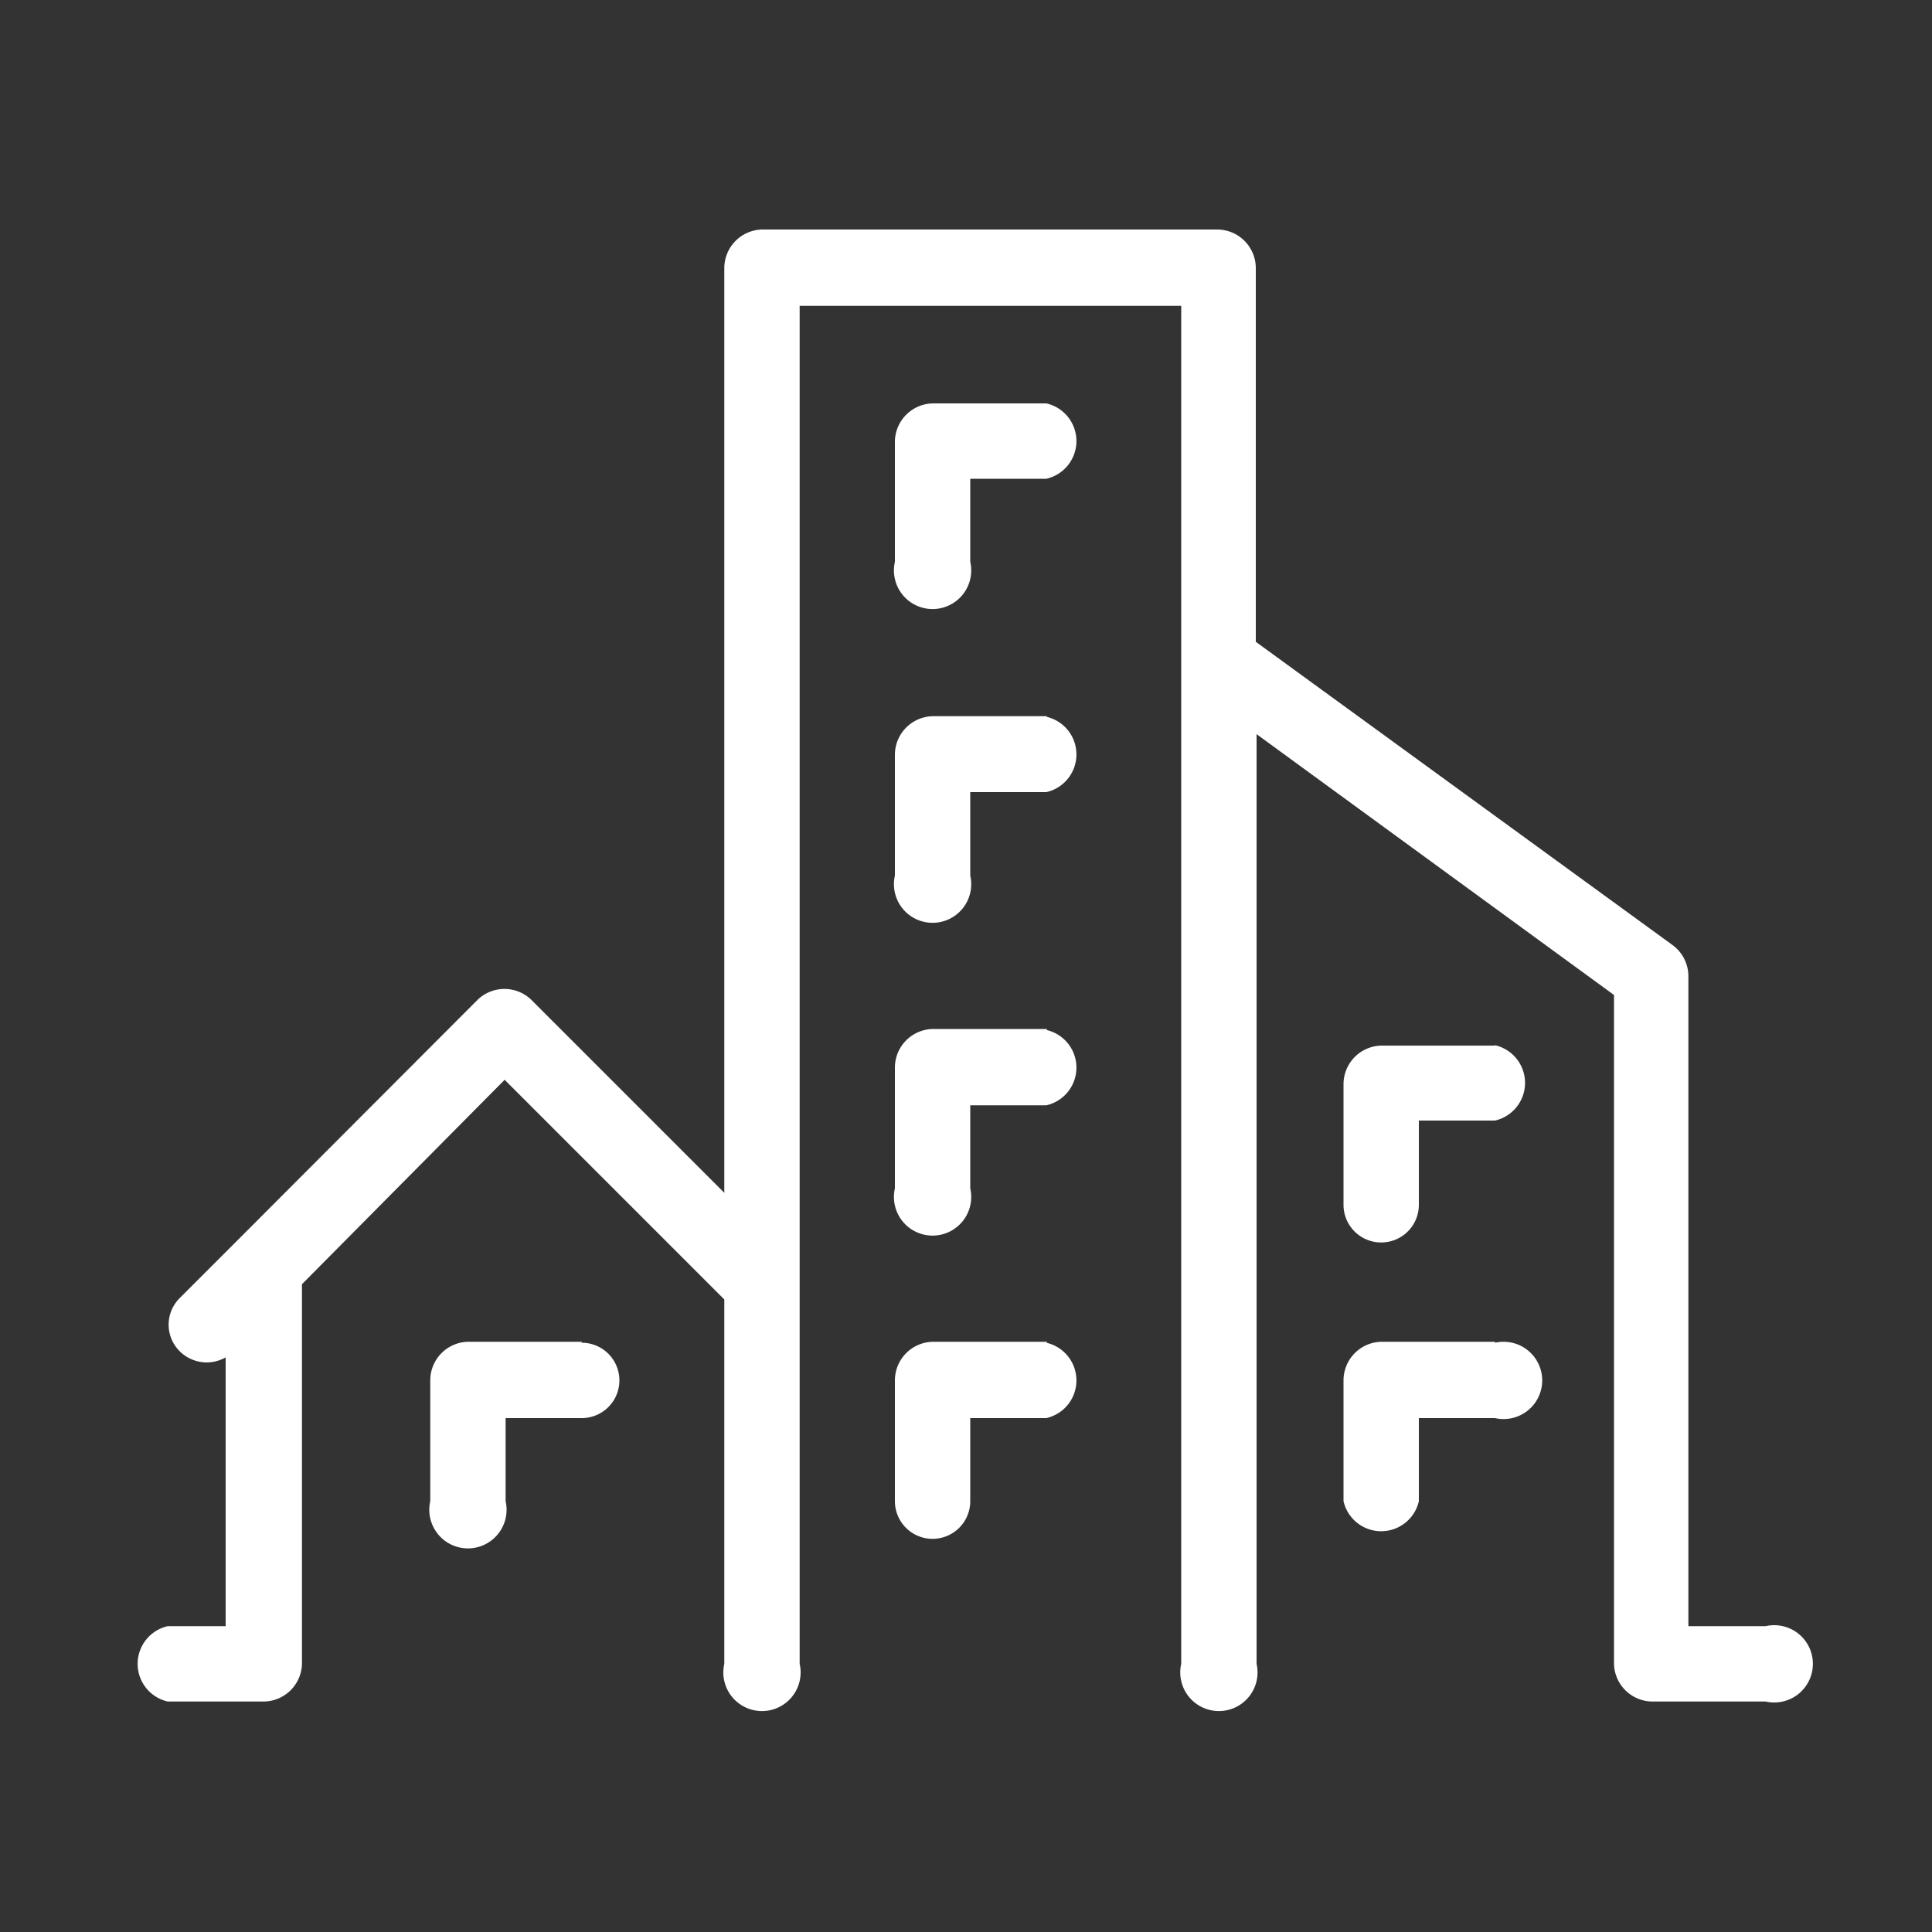
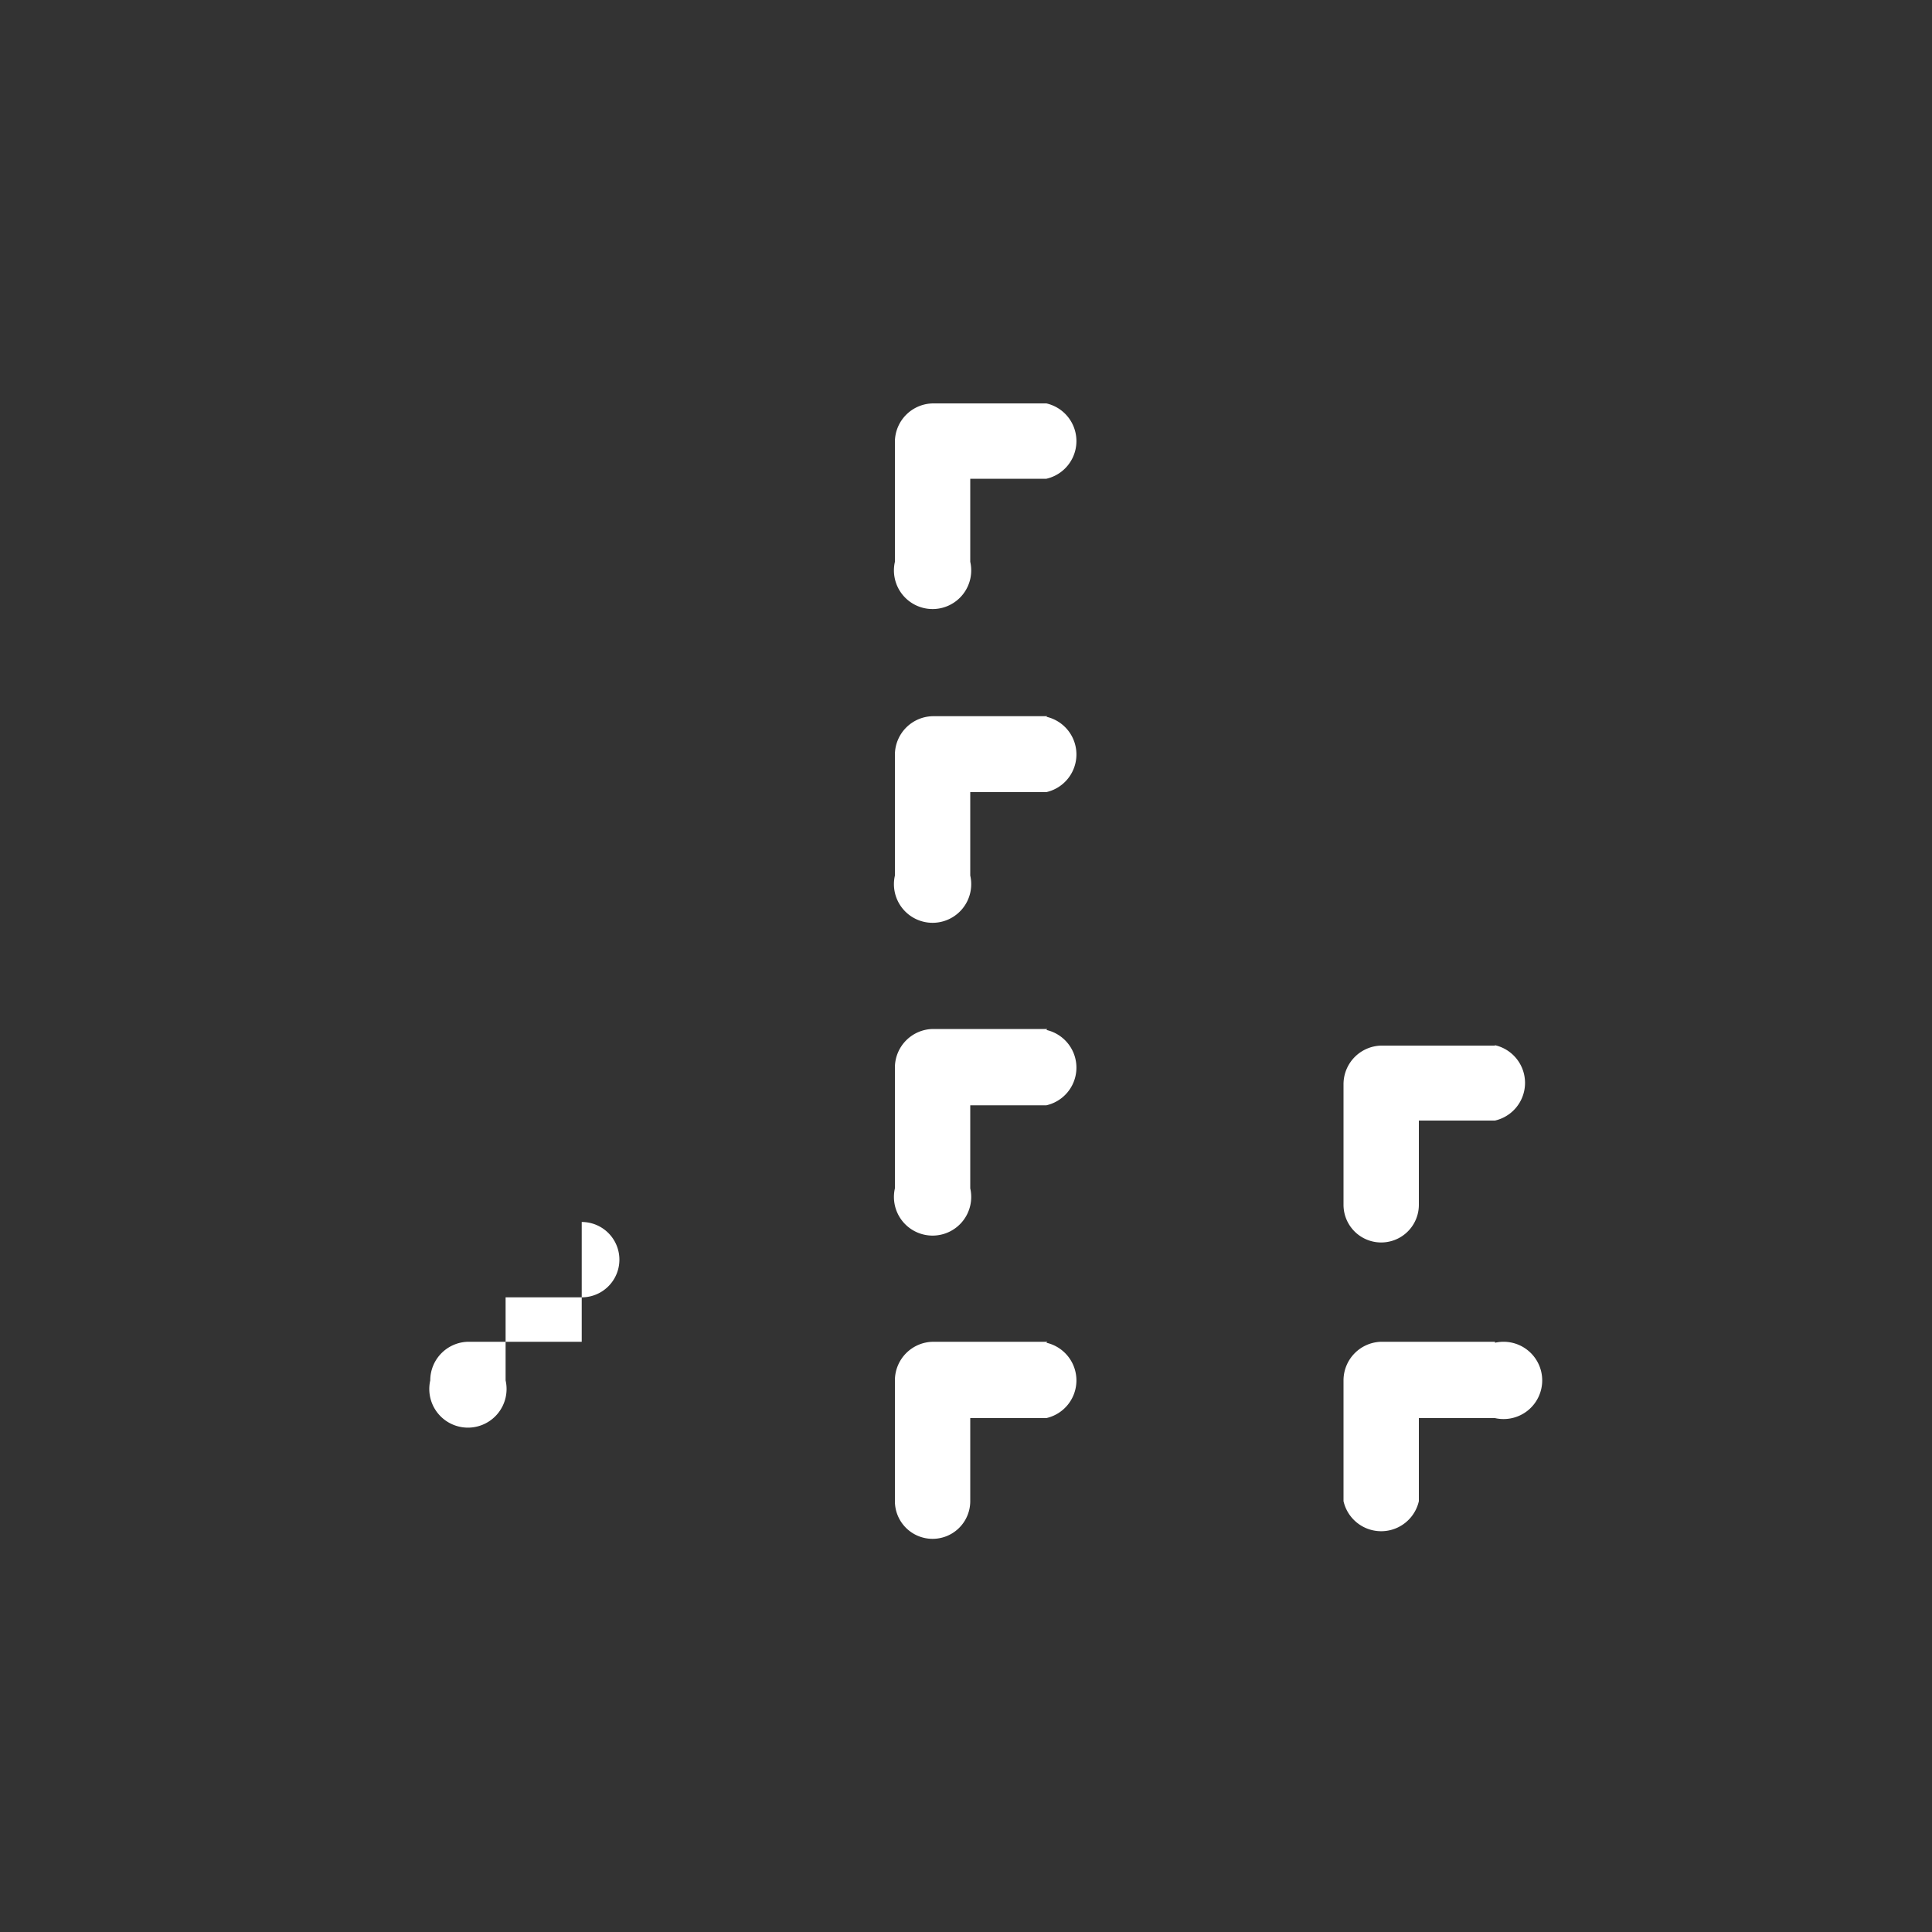
<svg xmlns="http://www.w3.org/2000/svg" viewBox="0 0 100 100">
  <rect x="0" y="0" width="100" height="100" fill="#333333" stroke="none" />
  <defs>
    <style>.bd84833f-8d7f-4dcd-9cf6-4c8bf4e0cdd3{fill:#ffffff;}</style>
  </defs>
  <g id="fa65fb26-fa69-42bd-948a-16aa6c418518" data-name="DESIGN">
-     <path class="bd84833f-8d7f-4dcd-9cf6-4c8bf4e0cdd3" d="M91.39,84.17h-4V50.51a2,2,0,0,0-.8-1.58L65,33.22V13.88a2,2,0,0,0-2-2H39.44a2,2,0,0,0-1.95,2V61.74l-10-10a2,2,0,0,0-2.76,0L12.21,64.28h0L9.3,67.19a1.94,1.94,0,0,0,0,2.75,2,2,0,0,0,1.38.58,2.06,2.06,0,0,0,1-.26V84.17h-3a2,2,0,0,0,0,3.9h5a2,2,0,0,0,1.95-1.95V66.47L26.12,55.89,37.49,67.26V86.12a2,2,0,1,0,3.9,0V15.83H61.14V86.12a2,2,0,1,0,3.9,0V38L83.54,51.5V86.12a2,2,0,0,0,1.95,1.95h5.9a2,2,0,1,0,0-3.9Z" />
    <path class="bd84833f-8d7f-4dcd-9cf6-4c8bf4e0cdd3" d="M77.38,54.12H71.49a2,2,0,0,0-1.95,2v6.24a1.95,1.95,0,0,0,3.9,0V58h3.94a2,2,0,0,0,0-3.9Z" />
    <path class="bd84833f-8d7f-4dcd-9cf6-4c8bf4e0cdd3" d="M77.38,69.45H71.49a2,2,0,0,0-1.95,2v6.25a2,2,0,0,0,3.9,0v-4.3h3.94a2,2,0,1,0,0-3.9Z" />
-     <path class="bd84833f-8d7f-4dcd-9cf6-4c8bf4e0cdd3" d="M30.11,69.45H24.22a2,2,0,0,0-1.95,2v6.25a2,2,0,1,0,3.9,0v-4.3h3.94a1.95,1.95,0,1,0,0-3.9Z" />
+     <path class="bd84833f-8d7f-4dcd-9cf6-4c8bf4e0cdd3" d="M30.11,69.45H24.22a2,2,0,0,0-1.95,2a2,2,0,1,0,3.9,0v-4.3h3.94a1.95,1.95,0,1,0,0-3.9Z" />
    <path class="bd84833f-8d7f-4dcd-9cf6-4c8bf4e0cdd3" d="M54.21,53.26H48.32a2,2,0,0,0-2,2v6.25a2,2,0,1,0,3.9,0v-4.3h3.94a2,2,0,0,0,0-3.9Z" />
    <path class="bd84833f-8d7f-4dcd-9cf6-4c8bf4e0cdd3" d="M54.21,69.45H48.32a2,2,0,0,0-2,2v6.25a1.95,1.95,0,0,0,3.9,0v-4.3h3.94a2,2,0,0,0,0-3.9Z" />
    <path class="bd84833f-8d7f-4dcd-9cf6-4c8bf4e0cdd3" d="M54.21,20.88H48.32a2,2,0,0,0-2,1.95v6.25a2,2,0,1,0,3.9,0v-4.3h3.94a2,2,0,0,0,0-3.9Z" />
    <path class="bd84833f-8d7f-4dcd-9cf6-4c8bf4e0cdd3" d="M54.21,37.07H48.32a2,2,0,0,0-2,2v6.25a2,2,0,1,0,3.9,0V41h3.94a2,2,0,0,0,0-3.9Z" />
  </g>
</svg>